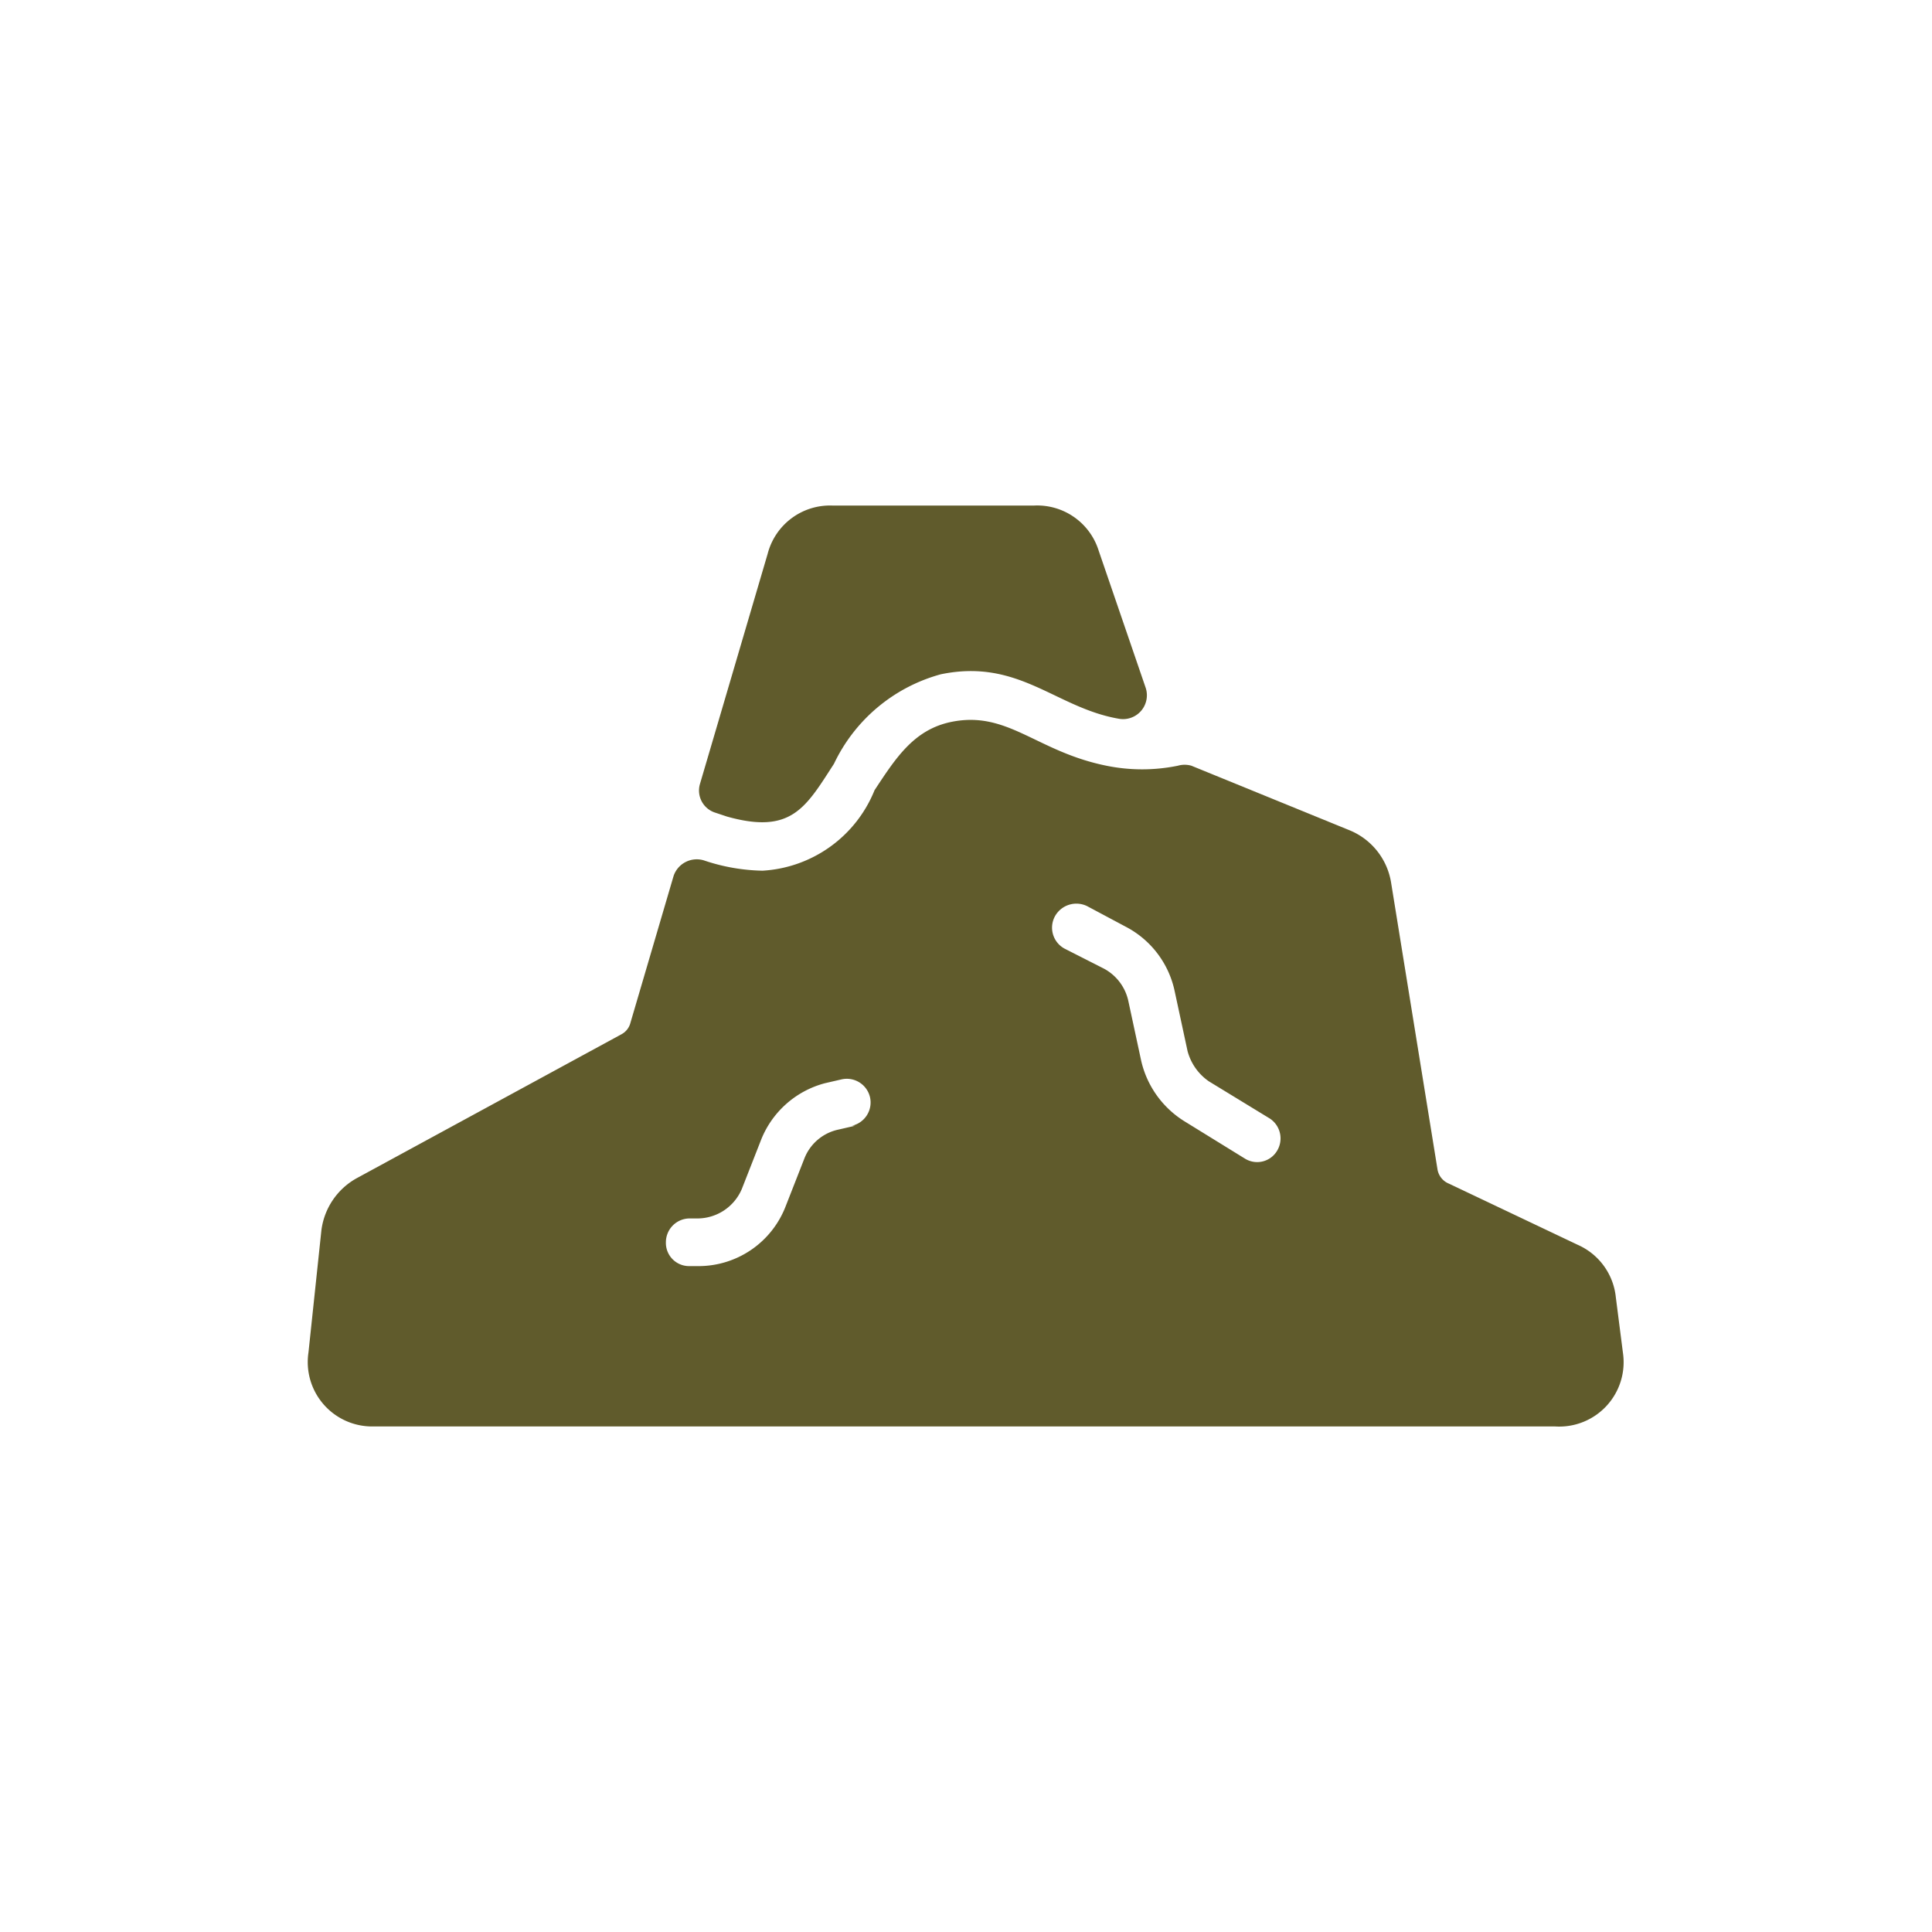
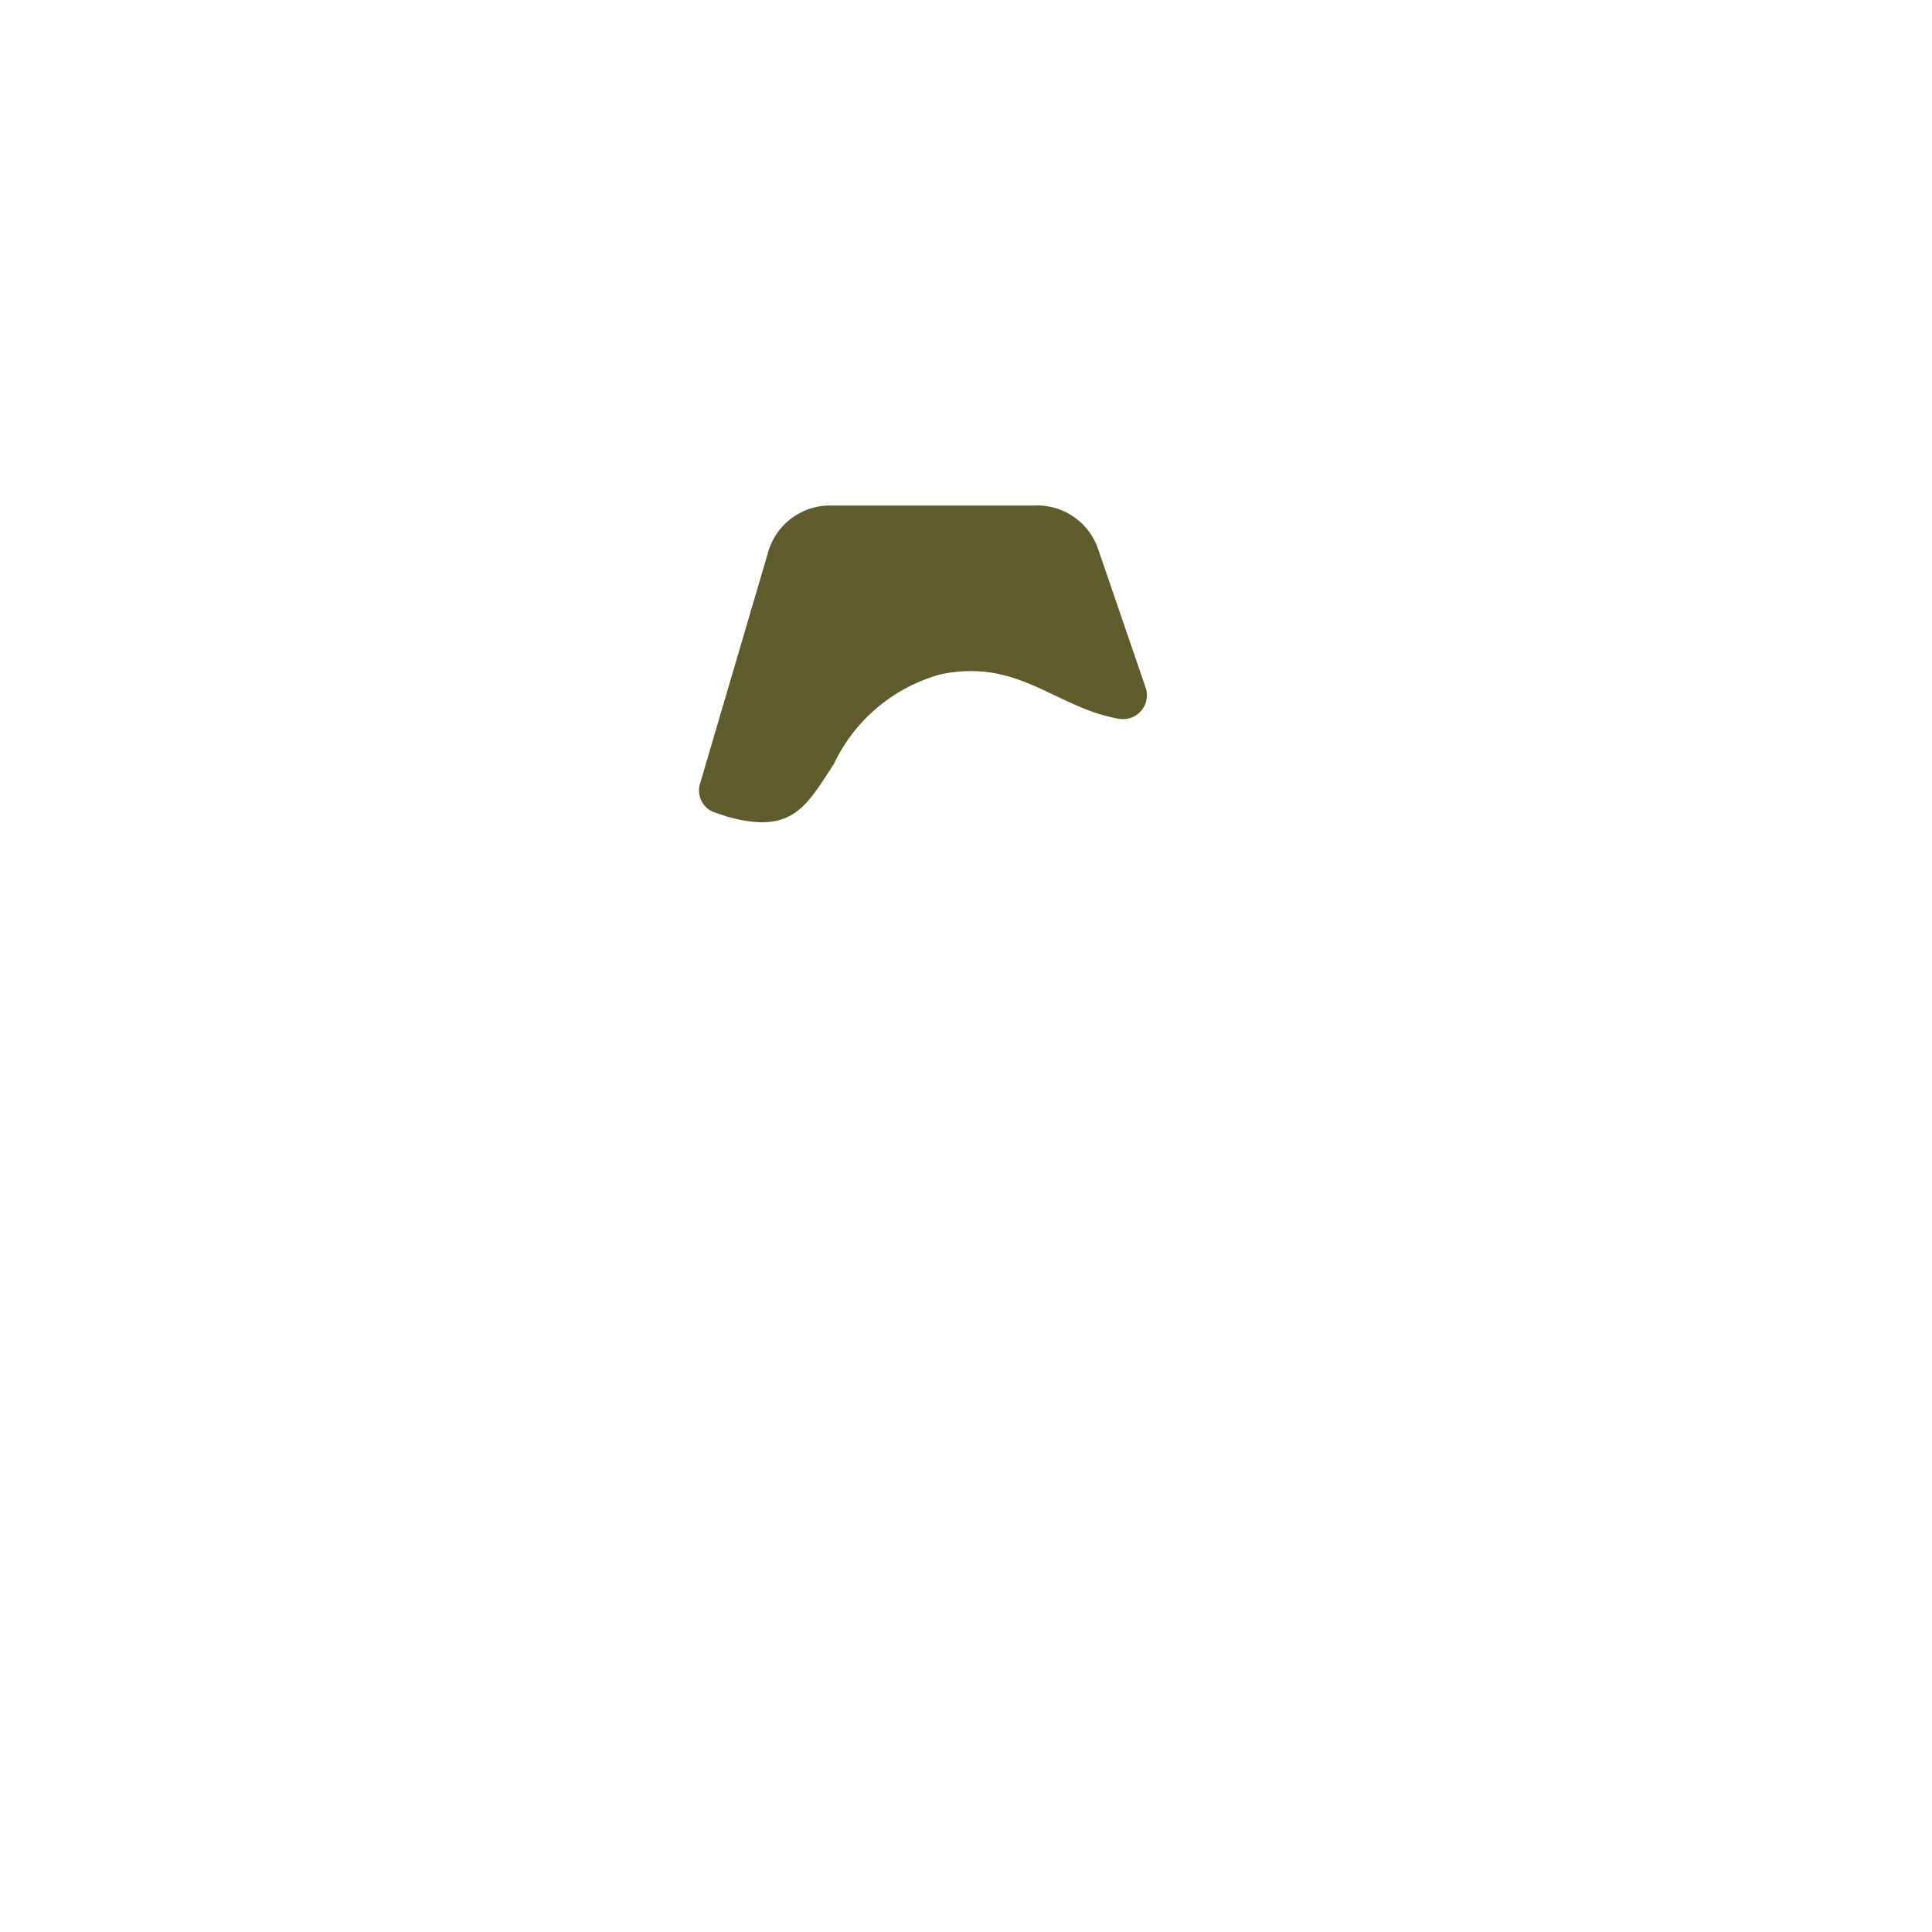
<svg xmlns="http://www.w3.org/2000/svg" id="Capa_1" data-name="Capa 1" viewBox="0 0 30 30">
  <defs>
    <style>.cls-1{fill:#605b2c;}</style>
  </defs>
-   <path class="cls-1" d="M25.2,21l-.11-.86a1,1,0,0,0-.59-.81l-2-.95a.29.29,0,0,1-.18-.23l-.72-4.45a1.06,1.06,0,0,0-.65-.81l-2.45-1a.38.38,0,0,0-.21,0,2.77,2.77,0,0,1-1.11,0c-1.09-.22-1.53-.86-2.41-.68-.58.12-.86.56-1.19,1.06a2,2,0,0,1-1.74,1.25,3,3,0,0,1-.91-.16.38.38,0,0,0-.47.24l-.67,2.28a.28.28,0,0,1-.14.18L5.53,18.3a1.08,1.08,0,0,0-.54.81L4.79,21a1,1,0,0,0,1,1.15H24.15A1,1,0,0,0,25.2,21ZM13.28,17.48l-.26.06a.73.73,0,0,0-.53.45l-.29.74a1.45,1.45,0,0,1-1.37.93H10.7a.36.36,0,0,1-.36-.37.37.37,0,0,1,.36-.37h.13a.75.75,0,0,0,.69-.46l.29-.74a1.47,1.47,0,0,1,1-.9l.26-.06a.37.37,0,0,1,.44.28.37.37,0,0,1-.28.44Zm6.55.39a.36.36,0,0,1-.5.12l-.94-.58a1.5,1.5,0,0,1-.67-.94l-.2-.93a.75.75,0,0,0-.38-.5l-.61-.31a.37.37,0,0,1-.15-.5.38.38,0,0,1,.5-.16l.6.32a1.47,1.47,0,0,1,.76,1l.2.93a.83.83,0,0,0,.33.47l.95.58A.37.37,0,0,1,19.83,17.87Z" />
  <path class="cls-1" d="M11.29,12.68c1,.28,1.22-.14,1.66-.82a2.59,2.59,0,0,1,1.66-1.39c1.21-.25,1.78.52,2.76.69a.37.37,0,0,0,.42-.48l-.73-2.13a1,1,0,0,0-1-.7H12.92a1,1,0,0,0-1,.75l-1.05,3.57a.36.36,0,0,0,.24.45l.18.06Z" />
</svg>